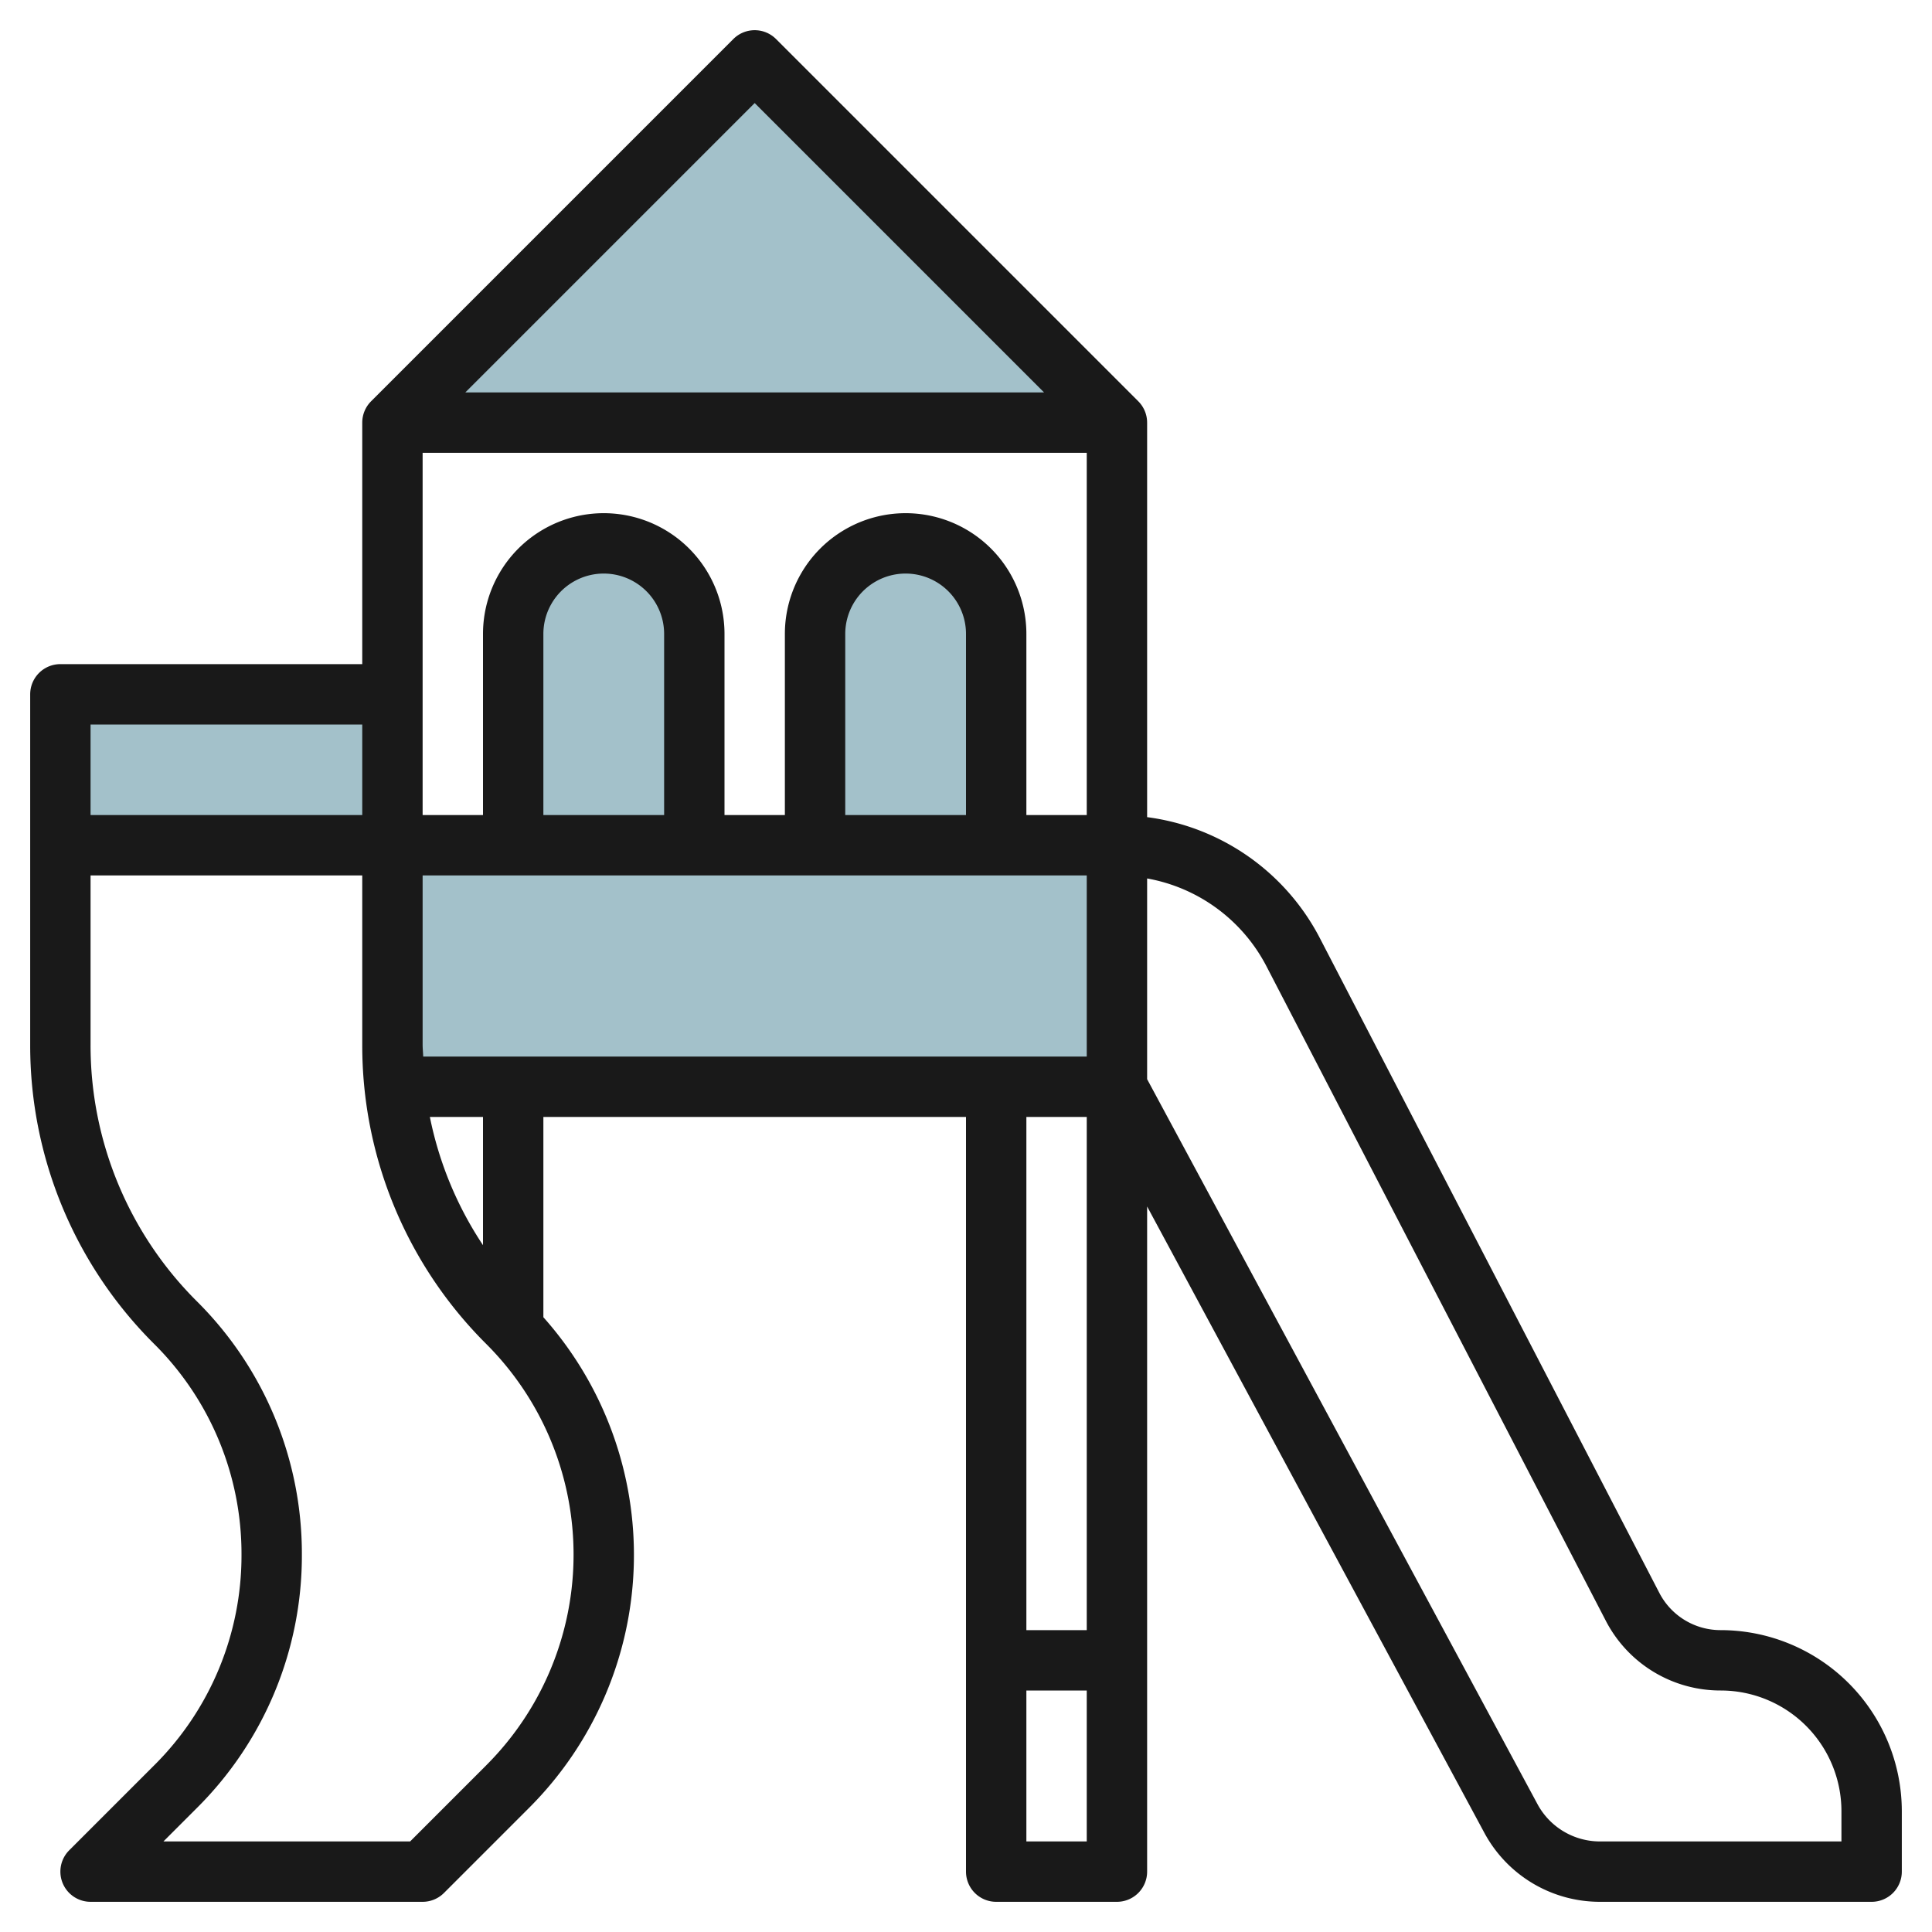
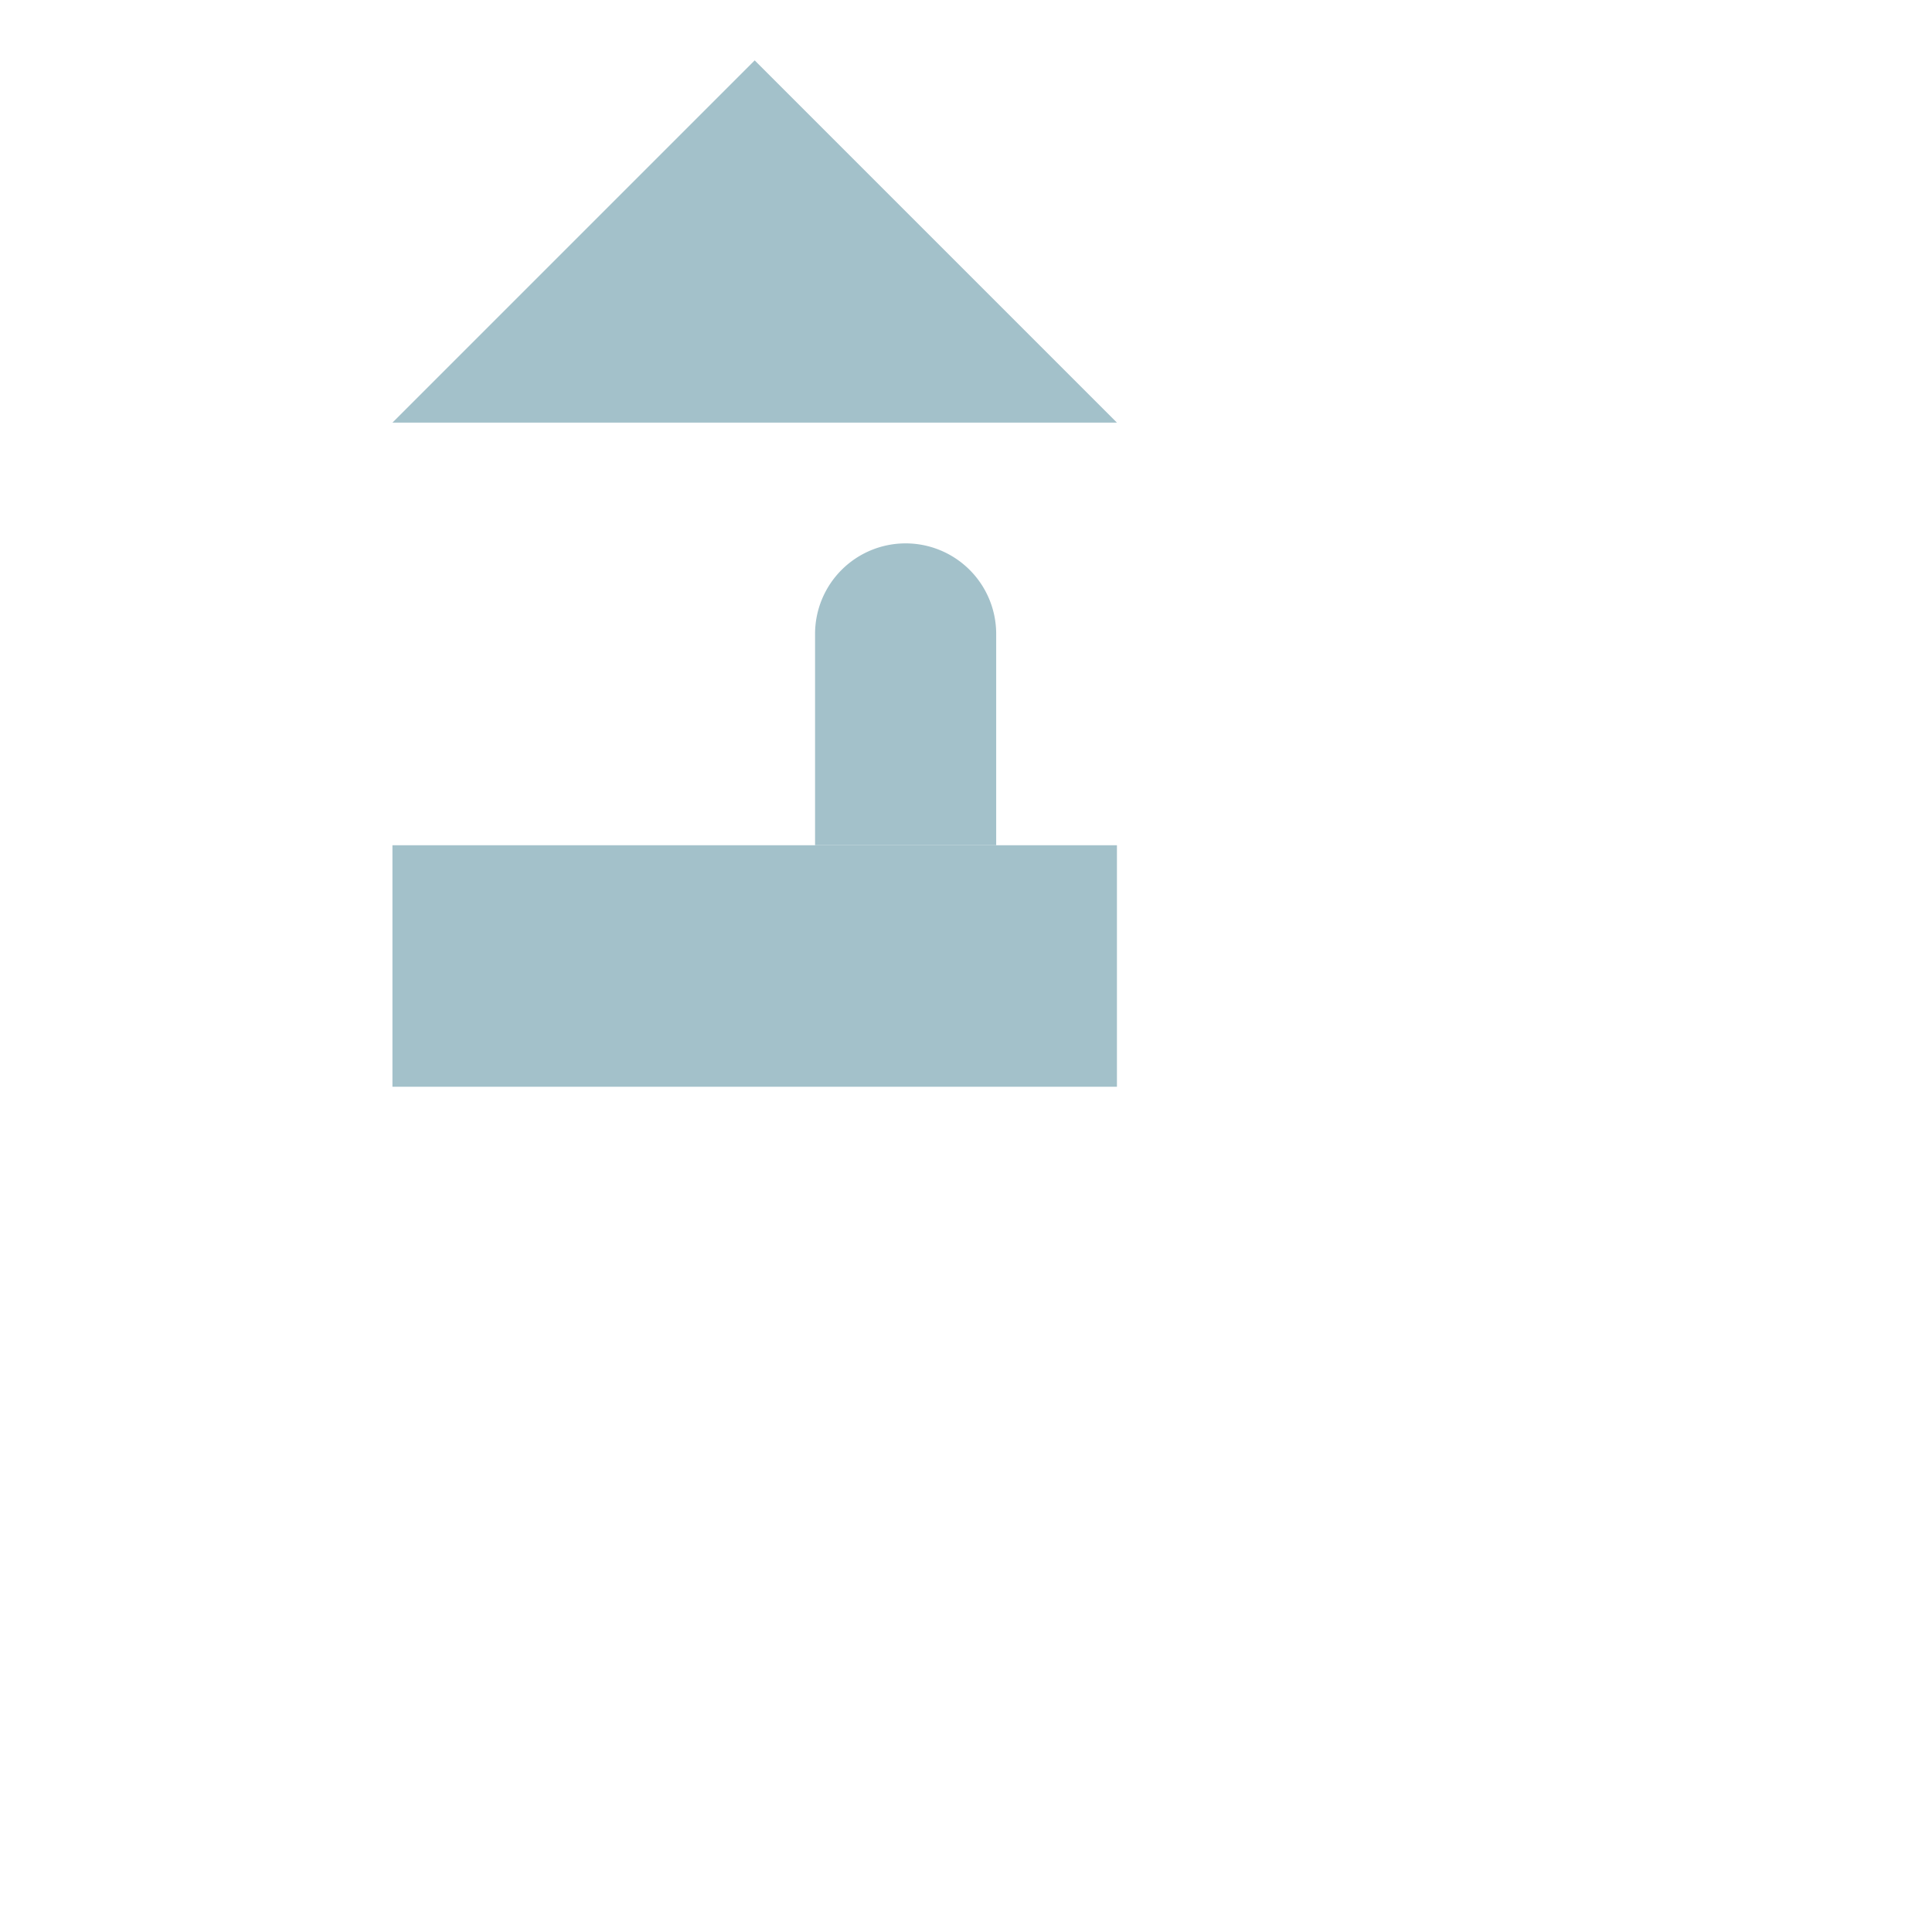
<svg xmlns="http://www.w3.org/2000/svg" id="Layer_3" height="512" viewBox="0 0 64 64" width="512" data-name="Layer 3">
  <g fill="#a3c1ca">
    <path d="m37 28h-24v8h24z" />
-     <path d="m2 28v-5h11v5" />
    <path d="m13 14 12-12 12 12" />
    <path d="m27 28v-7a3 3 0 0 1 3-3 3 3 0 0 1 3 3v7" />
-     <path d="m17 28v-7a3 3 0 0 1 3-3 3 3 0 0 1 3 3v7" />
  </g>
-   <path d="m57 54a2.283 2.283 0 0 1 -2.033-1.235l-11.238-21.675a7.547 7.547 0 0 0 -5.729-4.021v-13.069a1 1 0 0 0 -.293-.707l-12-12a1 1 0 0 0 -1.414 0l-12 12a1 1 0 0 0 -.293.707v8h-10a1 1 0 0 0 -1 1v11.6a13.946 13.946 0 0 0 4.111 9.924 9.8 9.8 0 0 1 2.889 6.976 9.8 9.8 0 0 1 -2.889 6.975l-2.818 2.818a1 1 0 0 0 .707 1.707h11a1 1 0 0 0 .707-.293l2.818-2.818a11.838 11.838 0 0 0 .475-16.254v-6.635h14v25a1 1 0 0 0 1 1h4a1 1 0 0 0 1-1v-22.034l11.171 20.748a4.344 4.344 0 0 0 3.829 2.286h9a1 1 0 0 0 1-1v-2a6.006 6.006 0 0 0 -6-6zm-43-39h22v12h-2v-6a4 4 0 0 0 -8 0v6h-2v-6a4 4 0 0 0 -8 0v6h-2zm18 12h-4v-6a2 2 0 0 1 4 0zm-10 0h-4v-6a2 2 0 0 1 4 0zm-8 7.6v-5.6h22v6h-21.981c-.004-.134-.019-.265-.019-.4zm11-31.186 9.586 9.586h-19.172zm-13 20.586v3h-9v-3zm4.111 34.475-2.525 2.525h-8.172l1.111-1.111a11.786 11.786 0 0 0 3.475-8.389 11.786 11.786 0 0 0 -3.475-8.389 11.961 11.961 0 0 1 -3.525-8.511v-5.6h9v5.6a13.946 13.946 0 0 0 4.111 9.924 9.864 9.864 0 0 1 0 13.95zm-.111-17.227a11.887 11.887 0 0 1 -1.76-4.248h1.76zm20-4.248v17h-2v-17zm-2 24v-5h2v5zm27 0h-8a2.35 2.35 0 0 1 -2.068-1.234l-12.932-24.017v-6.649a5.554 5.554 0 0 1 3.954 2.911l11.238 21.674a4.274 4.274 0 0 0 3.808 2.315 4 4 0 0 1 4 4z" fill="#191919" />
</svg>